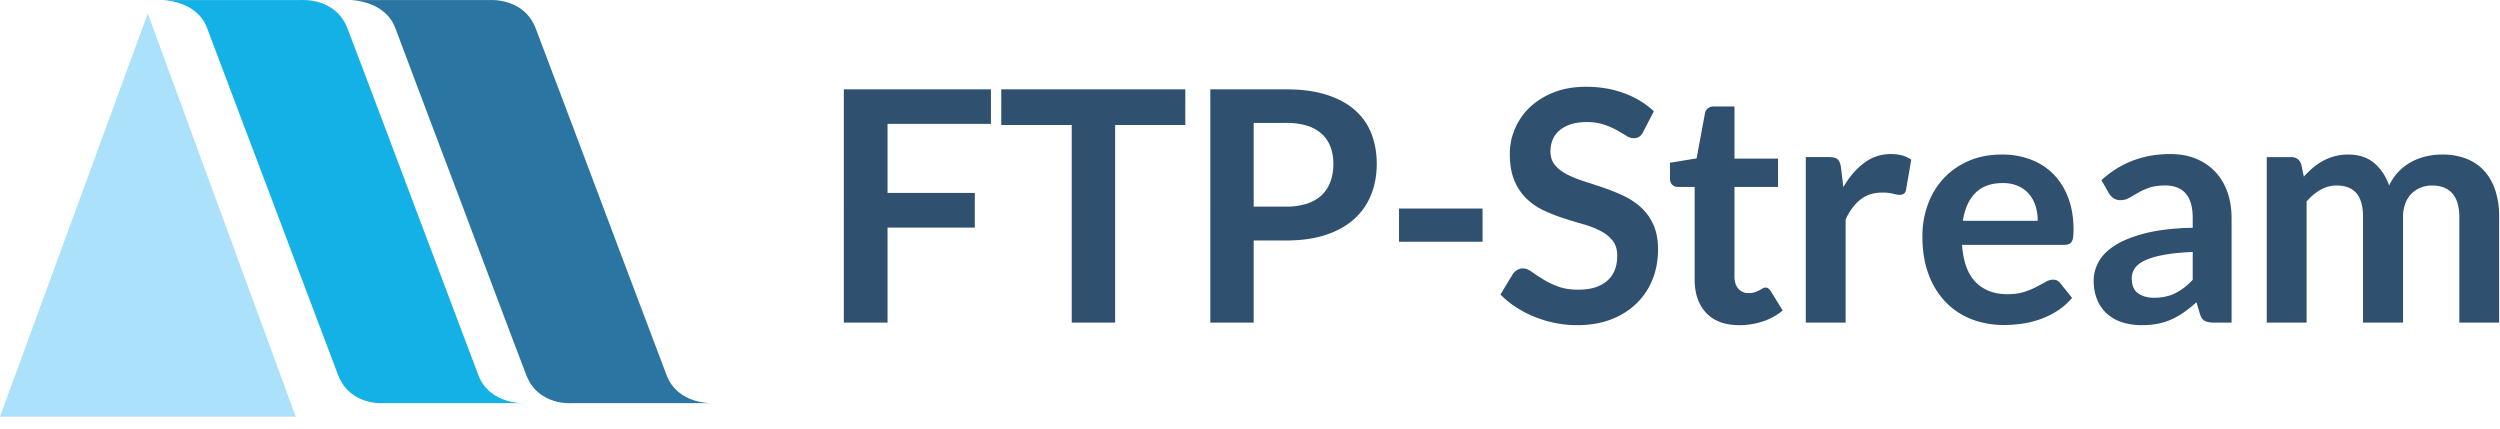
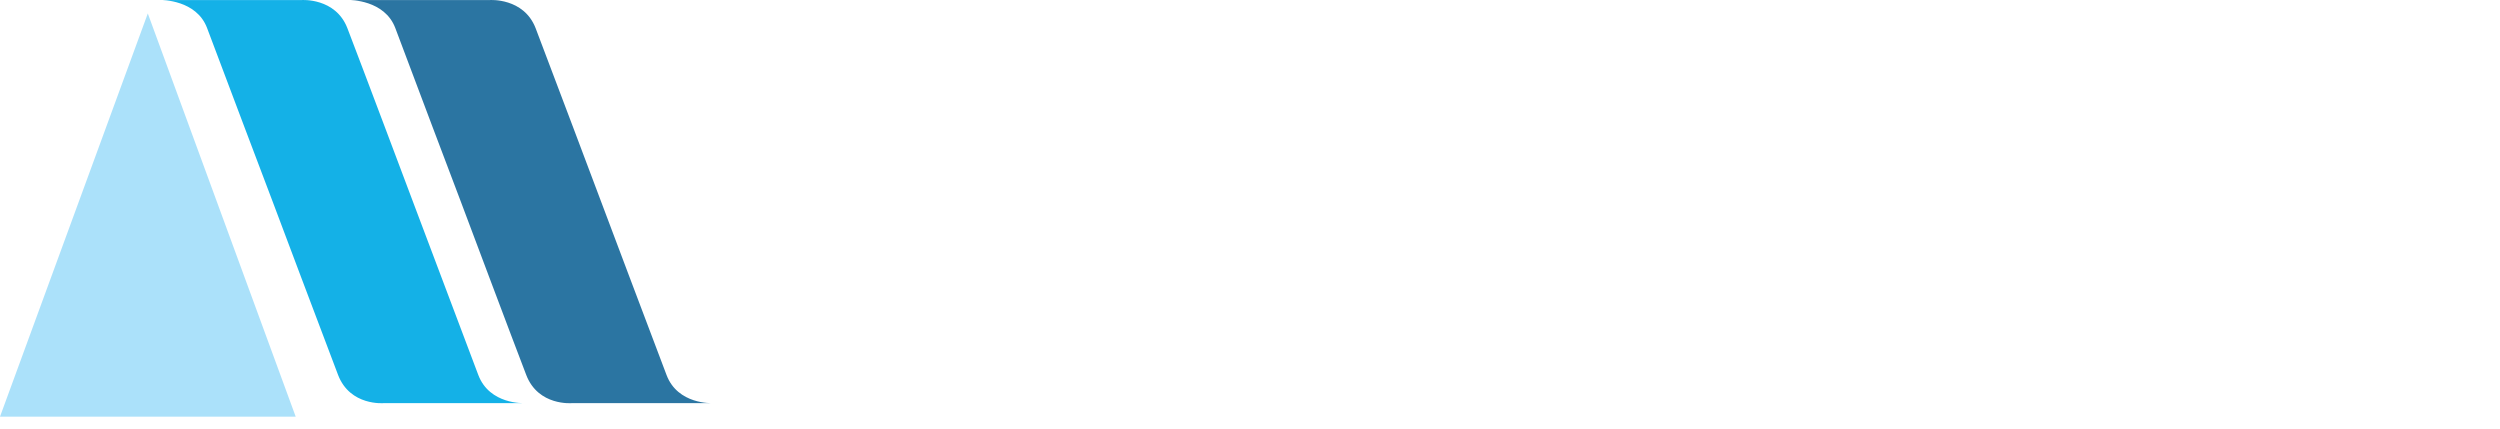
<svg xmlns="http://www.w3.org/2000/svg" width="140" height="24" viewBox="0 0 140 24">
  <g fill="none" fill-rule="nonzero">
    <path fill="#ABE1FA" d="M0 23.333L8.277.753l8.282 22.58z" />
    <path fill="#14B1E7" d="M29.355 22.575s-1.938.093-2.57-1.576c-.692-1.828-3.657-9.697-3.657-9.697S20.16 3.408 19.454 1.58C18.791-.14 16.888.003 16.888.003H9.032S11.007-.02 11.6 1.579c.684 1.836 3.673 9.723 3.673 9.723s2.96 7.871 3.66 9.697c.675 1.756 2.568 1.576 2.568 1.576h7.855z" />
    <path fill="#2B75A2" d="M39.892 22.575s-1.937.093-2.566-1.576c-.698-1.828-3.66-9.697-3.66-9.697s-2.969-7.894-3.671-9.723C29.329-.14 27.423.003 27.423.003H19.57s1.974-.023 2.57 1.576c.681 1.836 3.67 9.723 3.67 9.723s2.955 7.871 3.66 9.697c.674 1.756 2.567 1.576 2.567 1.576h7.855z" />
-     <path fill="#30506F" d="M55.493 5.004v1.933h-5.79v3.866h4.886v1.942h-4.886v5.32h-2.448V5.004h8.238zm10.884 0V7h-3.93v11.065h-2.43V7h-3.946V5.004h10.306zm3.83 8.463v4.598h-2.43V5.004h4.254c.873 0 1.629.102 2.267.307.638.205 1.165.49 1.58.858.416.367.723.807.922 1.319.198.512.298 1.072.298 1.68 0 .632-.106 1.212-.316 1.738-.211.527-.527.98-.949 1.36-.421.38-.948.674-1.58.885-.633.21-1.373.316-2.222.316h-1.825zm0-1.897h1.824a3.66 3.66 0 0 0 1.165-.167c.331-.111.605-.27.822-.478.217-.208.38-.461.488-.76.108-.297.162-.63.162-.997 0-.35-.054-.666-.162-.949a1.875 1.875 0 0 0-.488-.722 2.17 2.17 0 0 0-.822-.456 3.854 3.854 0 0 0-1.165-.158h-1.825v4.687zm8.137.109h4.679v1.86h-4.679v-1.86zm13.675-4.3a.67.67 0 0 1-.23.28.579.579 0 0 1-.312.082.792.792 0 0 1-.406-.14c-.15-.094-.328-.198-.533-.312a4.351 4.351 0 0 0-.718-.312 3.018 3.018 0 0 0-.971-.14c-.337 0-.63.041-.88.122-.25.082-.461.195-.633.34-.172.144-.3.317-.384.518a1.705 1.705 0 0 0-.126.664c0 .307.085.563.257.768.172.205.399.38.682.524.283.144.605.274.966.388.362.115.73.237 1.107.366.376.13.745.28 1.106.452.362.171.684.388.967.65.283.262.51.583.682.962.171.38.257.84.257 1.382 0 .59-.1 1.142-.302 1.657a3.824 3.824 0 0 1-.886 1.346 4.17 4.17 0 0 1-1.422.903c-.56.22-1.202.33-1.924.33-.416 0-.825-.04-1.228-.122a6.466 6.466 0 0 1-1.161-.348 6.06 6.06 0 0 1-1.039-.542 5.111 5.111 0 0 1-.862-.704l.704-1.165a.899.899 0 0 1 .24-.213.585.585 0 0 1 .311-.085c.15 0 .313.061.488.185.174.123.38.26.619.41.237.151.517.288.84.412.322.123.709.185 1.16.185.693 0 1.229-.164 1.608-.492.38-.328.569-.8.569-1.414 0-.343-.086-.623-.257-.84a2.078 2.078 0 0 0-.682-.546 5.092 5.092 0 0 0-.967-.375 32.045 32.045 0 0 1-1.102-.334 9.502 9.502 0 0 1-1.102-.434 3.57 3.57 0 0 1-.966-.66 3 3 0 0 1-.682-1.015c-.172-.407-.258-.908-.258-1.504 0-.476.095-.94.285-1.391.19-.452.467-.852.83-1.202.365-.349.812-.629 1.342-.84.53-.21 1.135-.316 1.816-.316.77 0 1.481.12 2.131.362.65.24 1.205.578 1.662 1.011L92.02 7.38zm5.383 10.83c-.8 0-1.418-.227-1.851-.682-.434-.455-.65-1.082-.65-1.883v-5.176h-.94a.451.451 0 0 1-.312-.117c-.087-.078-.13-.196-.13-.352v-.885l1.49-.244.47-2.53a.447.447 0 0 1 .167-.28.53.53 0 0 1 .33-.099h1.155V8.88h2.44v1.59h-2.44v5.021c0 .29.073.515.217.678a.735.735 0 0 0 .578.244c.139 0 .255-.017.348-.05.093-.033.175-.068.244-.104.07-.036.13-.07.185-.104a.31.31 0 0 1 .163-.05c.066 0 .12.017.162.05a.754.754 0 0 1 .136.15l.668 1.083a3.377 3.377 0 0 1-1.12.614 4.169 4.169 0 0 1-1.31.208zm3.722-.144V8.797h1.31c.228 0 .388.043.478.127.09.084.15.229.18.433l.136 1.12c.331-.572.72-1.023 1.165-1.354a2.452 2.452 0 0 1 1.5-.497c.457 0 .837.105 1.138.316l-.29 1.67c-.017.11-.056.186-.117.231a.397.397 0 0 1-.244.068c-.09 0-.213-.021-.37-.063a2.478 2.478 0 0 0-.623-.063c-.464 0-.861.127-1.192.383-.332.256-.612.631-.84 1.125v5.772h-2.231zm10.983-9.412a4.5 4.5 0 0 1 1.612.28c.49.187.914.459 1.27.817.354.359.631.798.83 1.319.199.52.298 1.116.298 1.784 0 .169-.007.309-.022.42a.672.672 0 0 1-.082.262.329.329 0 0 1-.158.135.674.674 0 0 1-.253.041h-5.726c.066.951.322 1.65.768 2.095.445.446 1.035.669 1.77.669.361 0 .673-.042.935-.127.262-.084.49-.177.686-.28.196-.102.368-.195.515-.28a.864.864 0 0 1 .43-.126c.09 0 .168.018.234.054a.519.519 0 0 1 .172.154l.65.813a3.718 3.718 0 0 1-.831.727 4.66 4.66 0 0 1-.962.47c-.334.117-.674.2-1.02.248a7.308 7.308 0 0 1-1.008.072 4.95 4.95 0 0 1-1.797-.32 4.024 4.024 0 0 1-1.445-.949 4.45 4.45 0 0 1-.967-1.554c-.235-.617-.352-1.332-.352-2.145 0-.632.102-1.227.307-1.784a4.29 4.29 0 0 1 .88-1.454c.383-.412.85-.739 1.4-.98.552-.24 1.173-.361 1.866-.361zm.045 1.599c-.65 0-1.16.183-1.526.55-.368.368-.603.889-.705 1.563h4.191c0-.289-.04-.561-.117-.817a1.885 1.885 0 0 0-.362-.673 1.71 1.71 0 0 0-.614-.456 2.092 2.092 0 0 0-.867-.167zm12.817 7.813h-1.003c-.21 0-.376-.032-.497-.095-.12-.064-.21-.192-.27-.384l-.2-.66c-.234.211-.464.396-.69.556-.226.16-.46.293-.7.402a3.57 3.57 0 0 1-.768.244 4.619 4.619 0 0 1-.903.081c-.392 0-.753-.053-1.084-.158a2.337 2.337 0 0 1-.854-.474 2.153 2.153 0 0 1-.555-.786 2.788 2.788 0 0 1-.199-1.093c0-.35.092-.694.276-1.034.183-.34.489-.647.916-.921.428-.274.997-.502 1.708-.682.71-.181 1.592-.283 2.646-.307v-.542c0-.62-.13-1.08-.393-1.378-.262-.298-.643-.447-1.142-.447-.362 0-.663.042-.904.127-.24.084-.45.179-.627.284-.178.105-.342.2-.493.285a1 1 0 0 1-.496.126c-.151 0-.28-.04-.389-.117a.924.924 0 0 1-.262-.29l-.406-.713c1.066-.975 2.351-1.463 3.857-1.463.541 0 1.025.089 1.45.266.424.178.784.425 1.079.74.295.317.519.695.672 1.134.154.44.23.922.23 1.446v5.853zm-4.336-1.391c.23 0 .44-.022.633-.064.192-.042.374-.105.546-.19.172-.084.337-.188.497-.311.16-.123.32-.27.483-.438v-1.563c-.65.03-1.194.086-1.63.167-.437.082-.788.186-1.053.312-.264.127-.453.274-.564.443a.98.98 0 0 0-.167.55c0 .392.116.672.348.84.231.17.534.254.907.254zm6.305 1.39V8.798h1.364c.289 0 .478.136.569.407l.144.686c.163-.18.333-.346.51-.496.178-.151.368-.28.57-.389a2.895 2.895 0 0 1 1.414-.352c.583 0 1.063.158 1.44.474.376.316.658.736.844 1.26.145-.307.325-.57.542-.79.217-.22.455-.4.714-.538.259-.138.534-.24.826-.307.292-.066.586-.1.88-.1a3.7 3.7 0 0 1 1.365.236c.397.156.731.385 1.002.686.271.301.478.669.62 1.102a4.8 4.8 0 0 1 .211 1.49v5.899h-2.23v-5.899c0-.59-.13-1.034-.389-1.332-.259-.298-.638-.447-1.138-.447-.229 0-.441.04-.637.118a1.517 1.517 0 0 0-.515.338 1.546 1.546 0 0 0-.347.556 2.16 2.16 0 0 0-.127.767v5.899h-2.24v-5.899c0-.62-.125-1.071-.375-1.354-.25-.283-.618-.425-1.106-.425-.32 0-.619.08-.899.24-.28.159-.54.377-.781.654v6.784h-2.231z" />
  </g>
</svg>